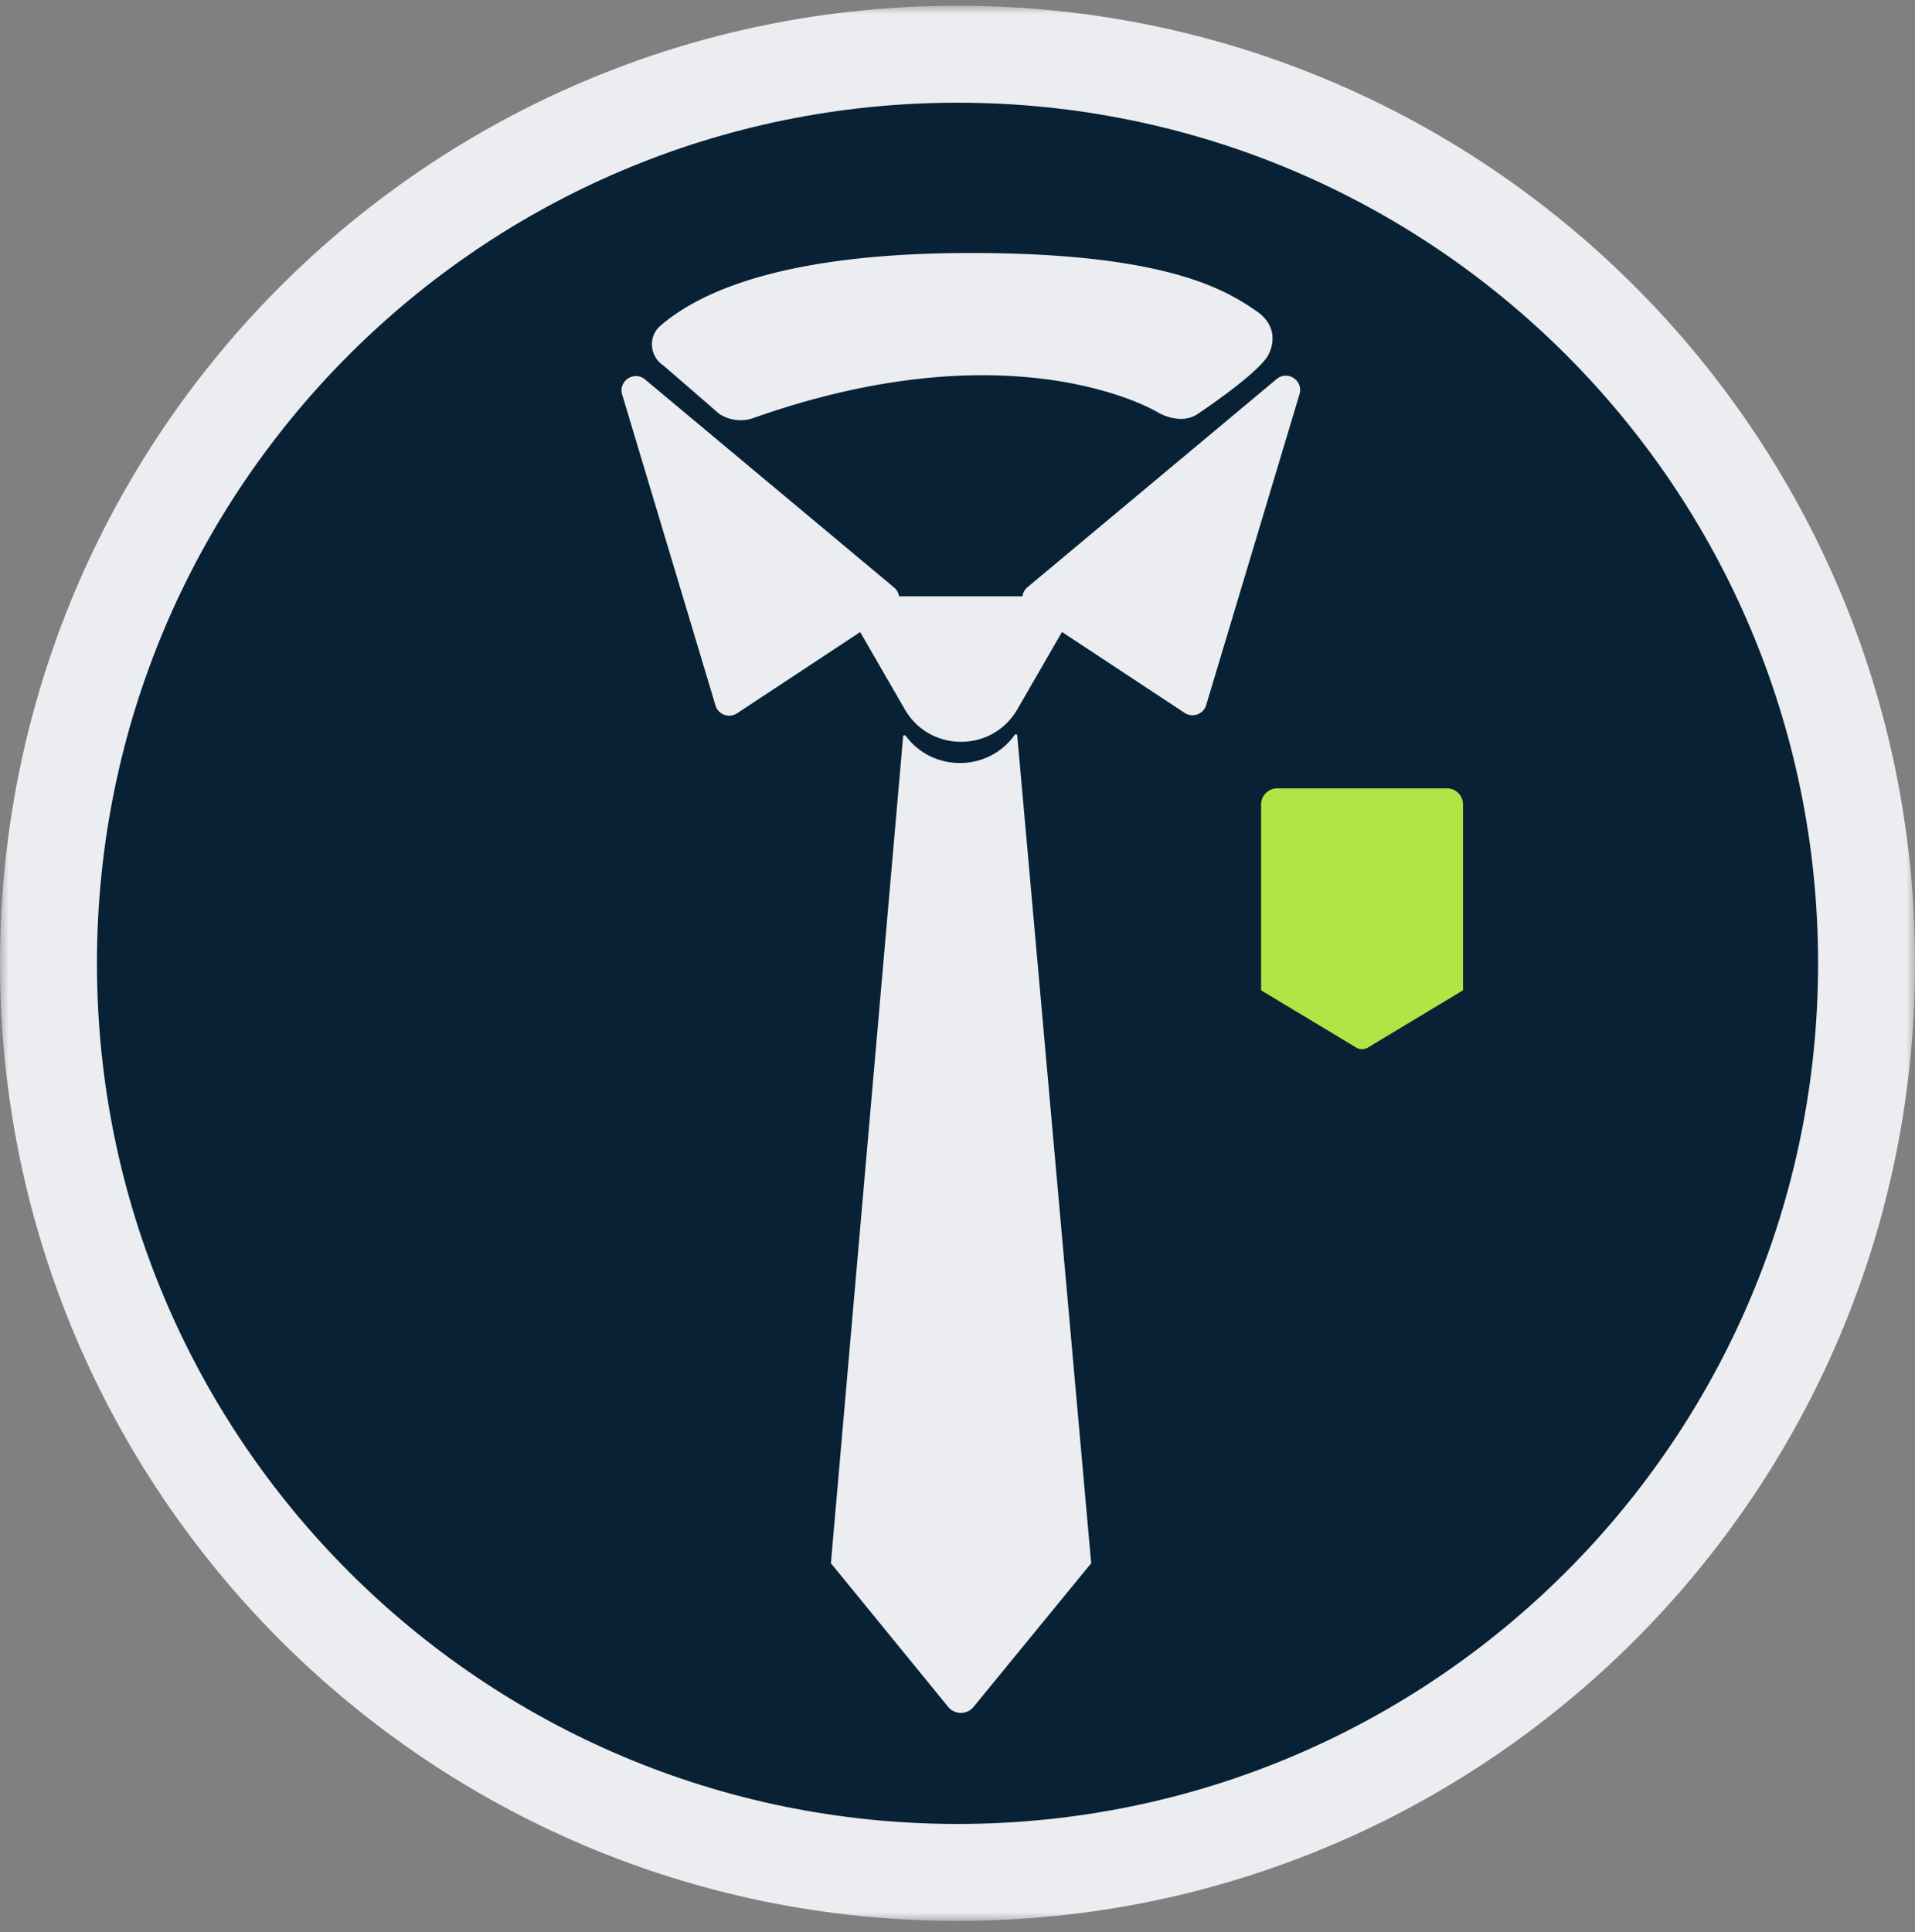
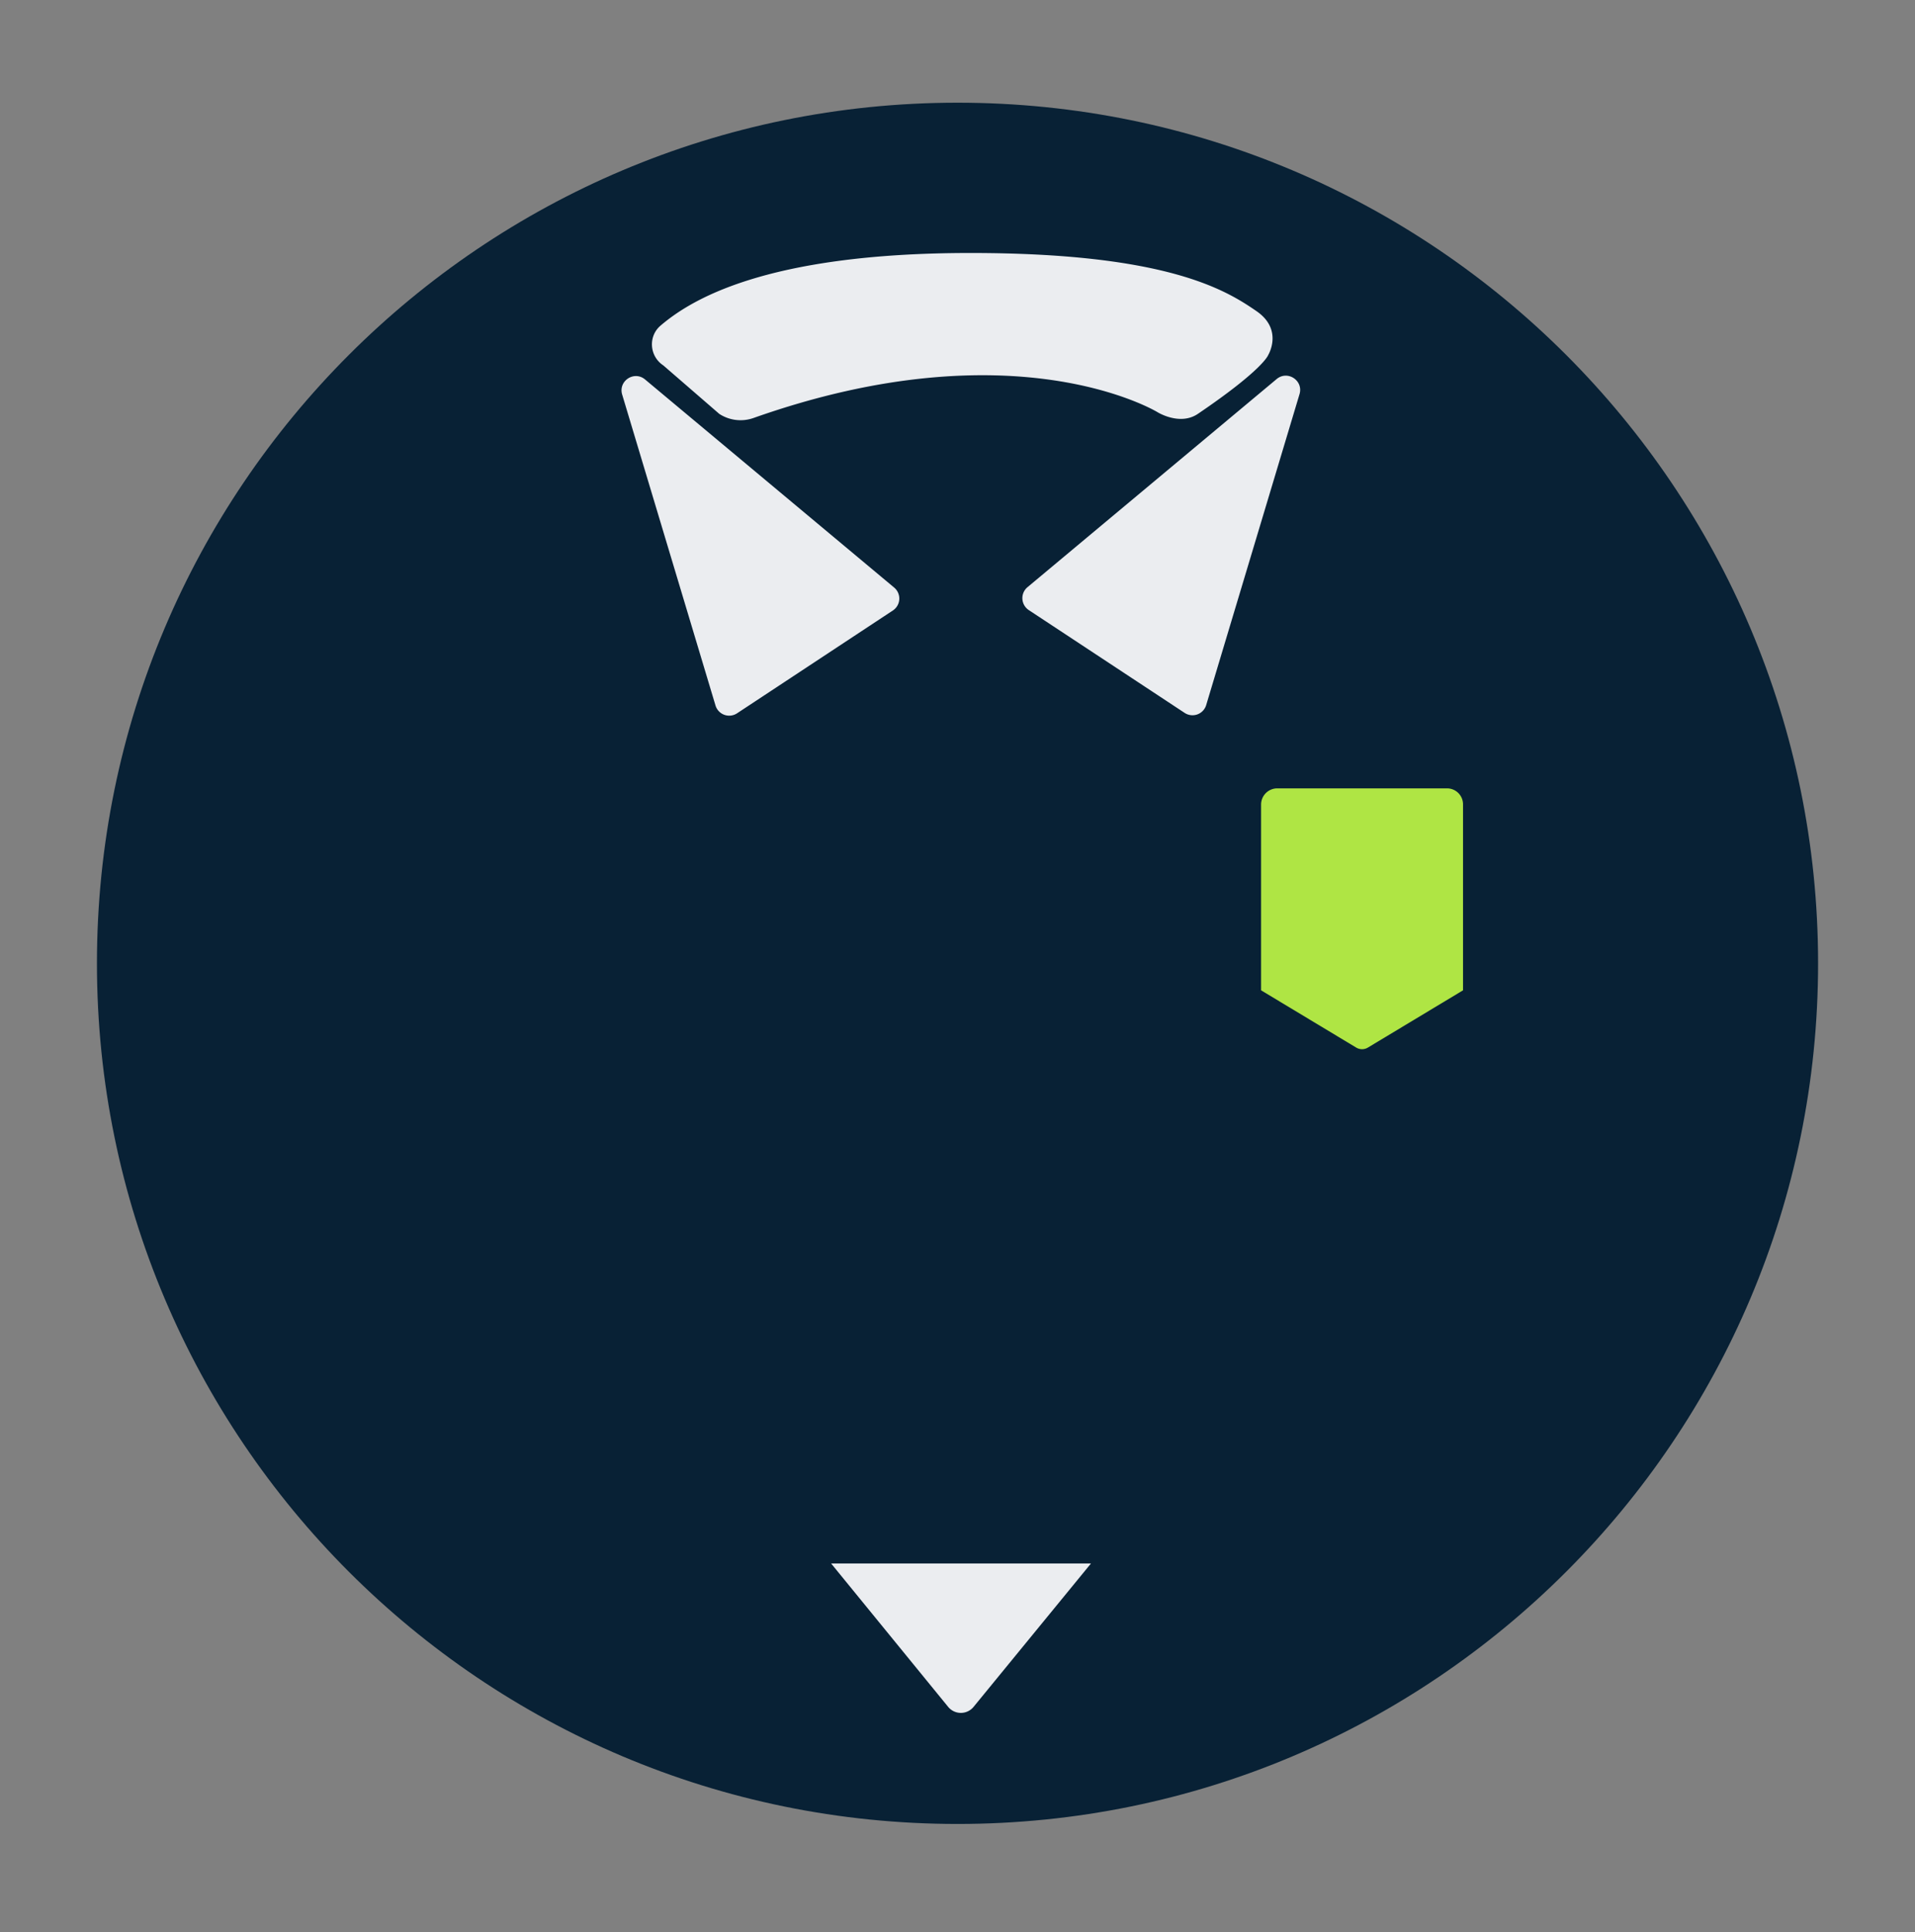
<svg xmlns="http://www.w3.org/2000/svg" xmlns:xlink="http://www.w3.org/1999/xlink" width="112" height="113">
  <rect width="100%" height="100%" fill="#808080" stroke="none" />
  <defs>
-     <path id="a" d="M0-.001h112.001V112H0z" />
-   </defs>
+     </defs>
  <g fill="none" fill-rule="evenodd">
    <g transform="translate(0 .337)">
      <mask id="b" fill="#fff">
        <use xlink:href="#a" />
      </mask>
-       <path fill="#EBEDF0" d="M112.002 56c0 30.928-25.072 56-56.001 56C25.07 112 0 86.928 0 56 0 25.07 25.072-.001 56-.001c30.93 0 56.002 25.072 56.002 56" mask="url(#b)" />
    </g>
    <path fill="#082135" d="M106.332 56.337c0 27.797-22.534 50.33-50.331 50.33-27.797 0-50.331-22.533-50.331-50.33C5.67 28.54 28.204 6.006 56 6.006c27.798 0 50.332 22.534 50.332 50.33" />
    <path fill="#EBEDF0" d="M48.608 91.433l6.845 8.386a.96.96 0 001.487.001l6.867-8.387H48.608z" />
-     <path fill="#EBEDF0" d="M59.349 42.974c-1.55 2.18-4.796 2.2-6.377.06-.049-.065-.145-.042-.153.038l-4.223 48.34c0 .04.05.07.109.07H63.71c.06 0 .108-.03.108-.07L59.494 43.01c-.007-.077-.1-.097-.145-.035" />
-     <path fill="#EBEDF0" d="M59.499 41.483l2.805-4.858a1.168 1.168 0 00-1.012-1.752h-10.17c-.897 0-1.46.973-1.01 1.752l2.805 4.858c1.463 2.533 5.119 2.533 6.582 0" />
    <path fill="#EBEDF0" d="M74.665 22.168l-14.57 12.17a.837.837 0 00.076 1.342l9.112 6.01a.836.836 0 001.262-.457l5.458-18.182c.239-.795-.7-1.415-1.338-.883m-36.939.023l14.57 12.171a.837.837 0 01-.077 1.341l-9.11 6.011a.836.836 0 01-1.263-.458l-5.458-18.182c-.238-.795.7-1.415 1.339-.883m1.068-.821c-.812-.533-.9-1.7-.16-2.33 1.68-1.428 6.002-4.245 18.12-4.245 11.518 0 14.965 2.184 16.734 3.402 1.58 1.087.684 2.563.684 2.563s-.262.83-4.114 3.443c-1.054.715-2.357-.096-2.357-.096s-8.3-5.085-23.63.337a2.276 2.276 0 01-2.005-.24l-3.272-2.834z" />
    <path fill="#AFE544" d="M84.63 46.104h-9.928a.948.948 0 00-.947.948v10.863l5.563 3.348c.21.127.474.127.685 0l5.563-3.348V47.04a.936.936 0 00-.936-.936" />
  </g>
</svg>